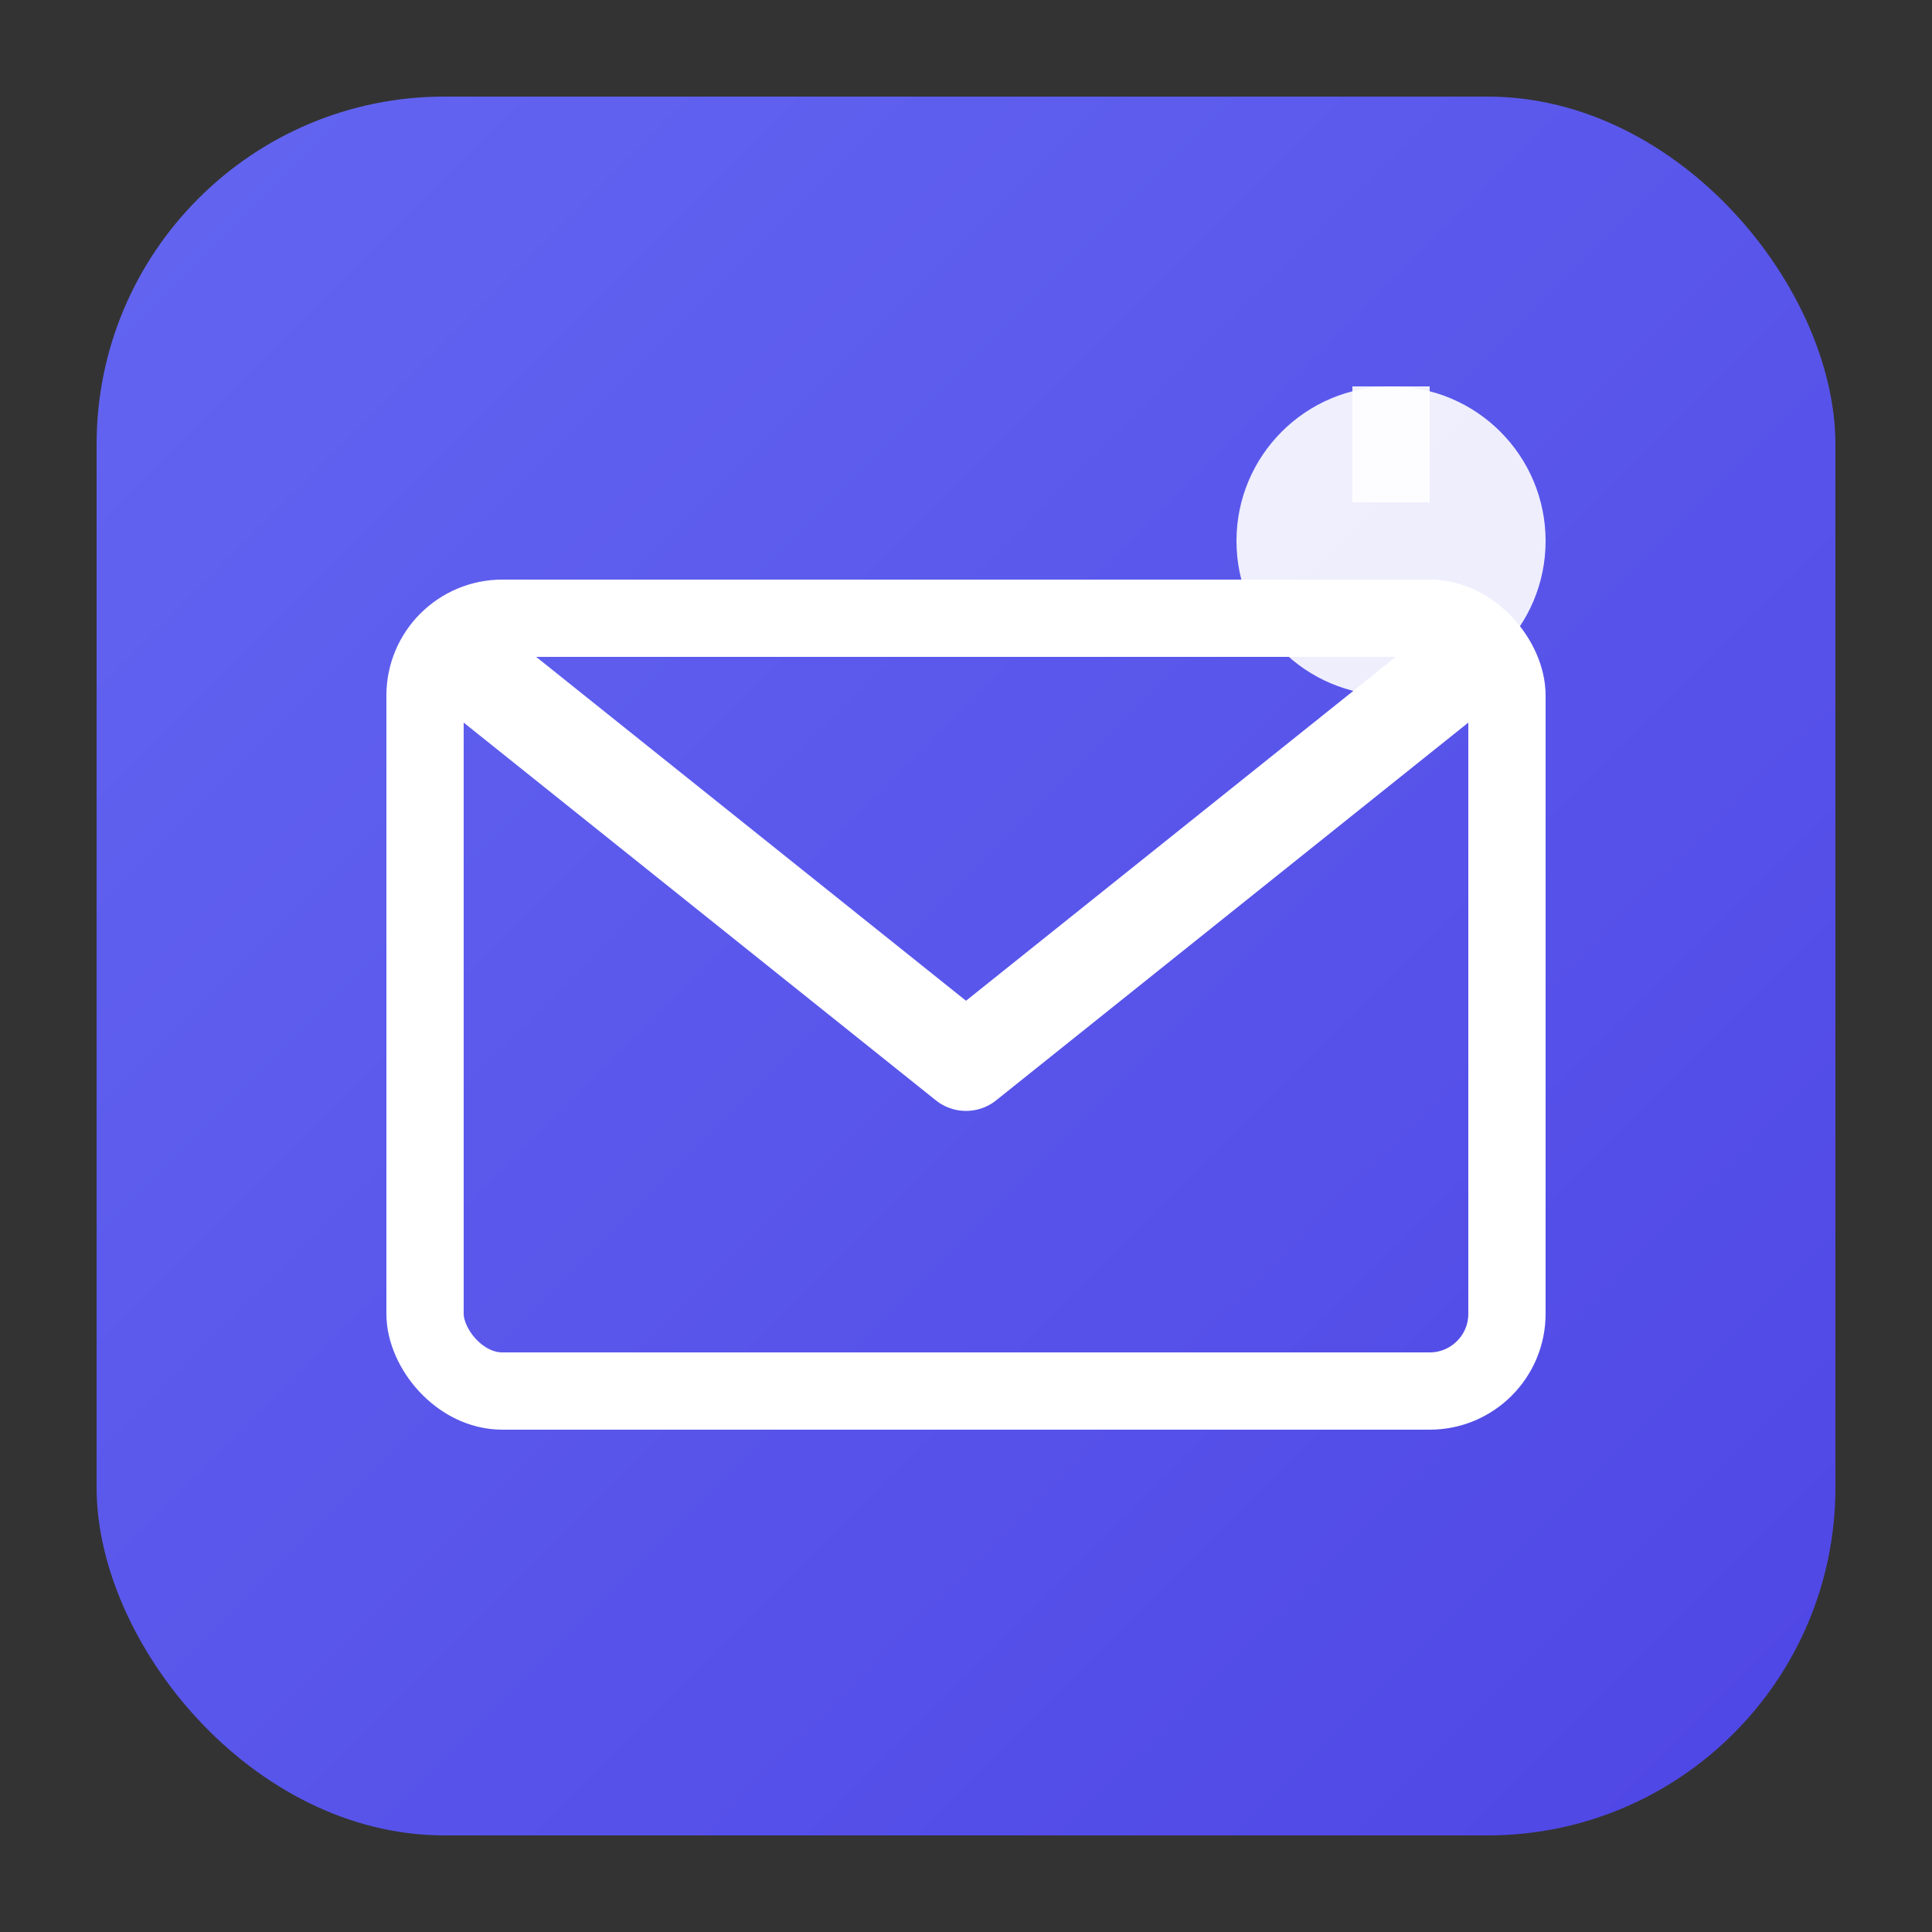
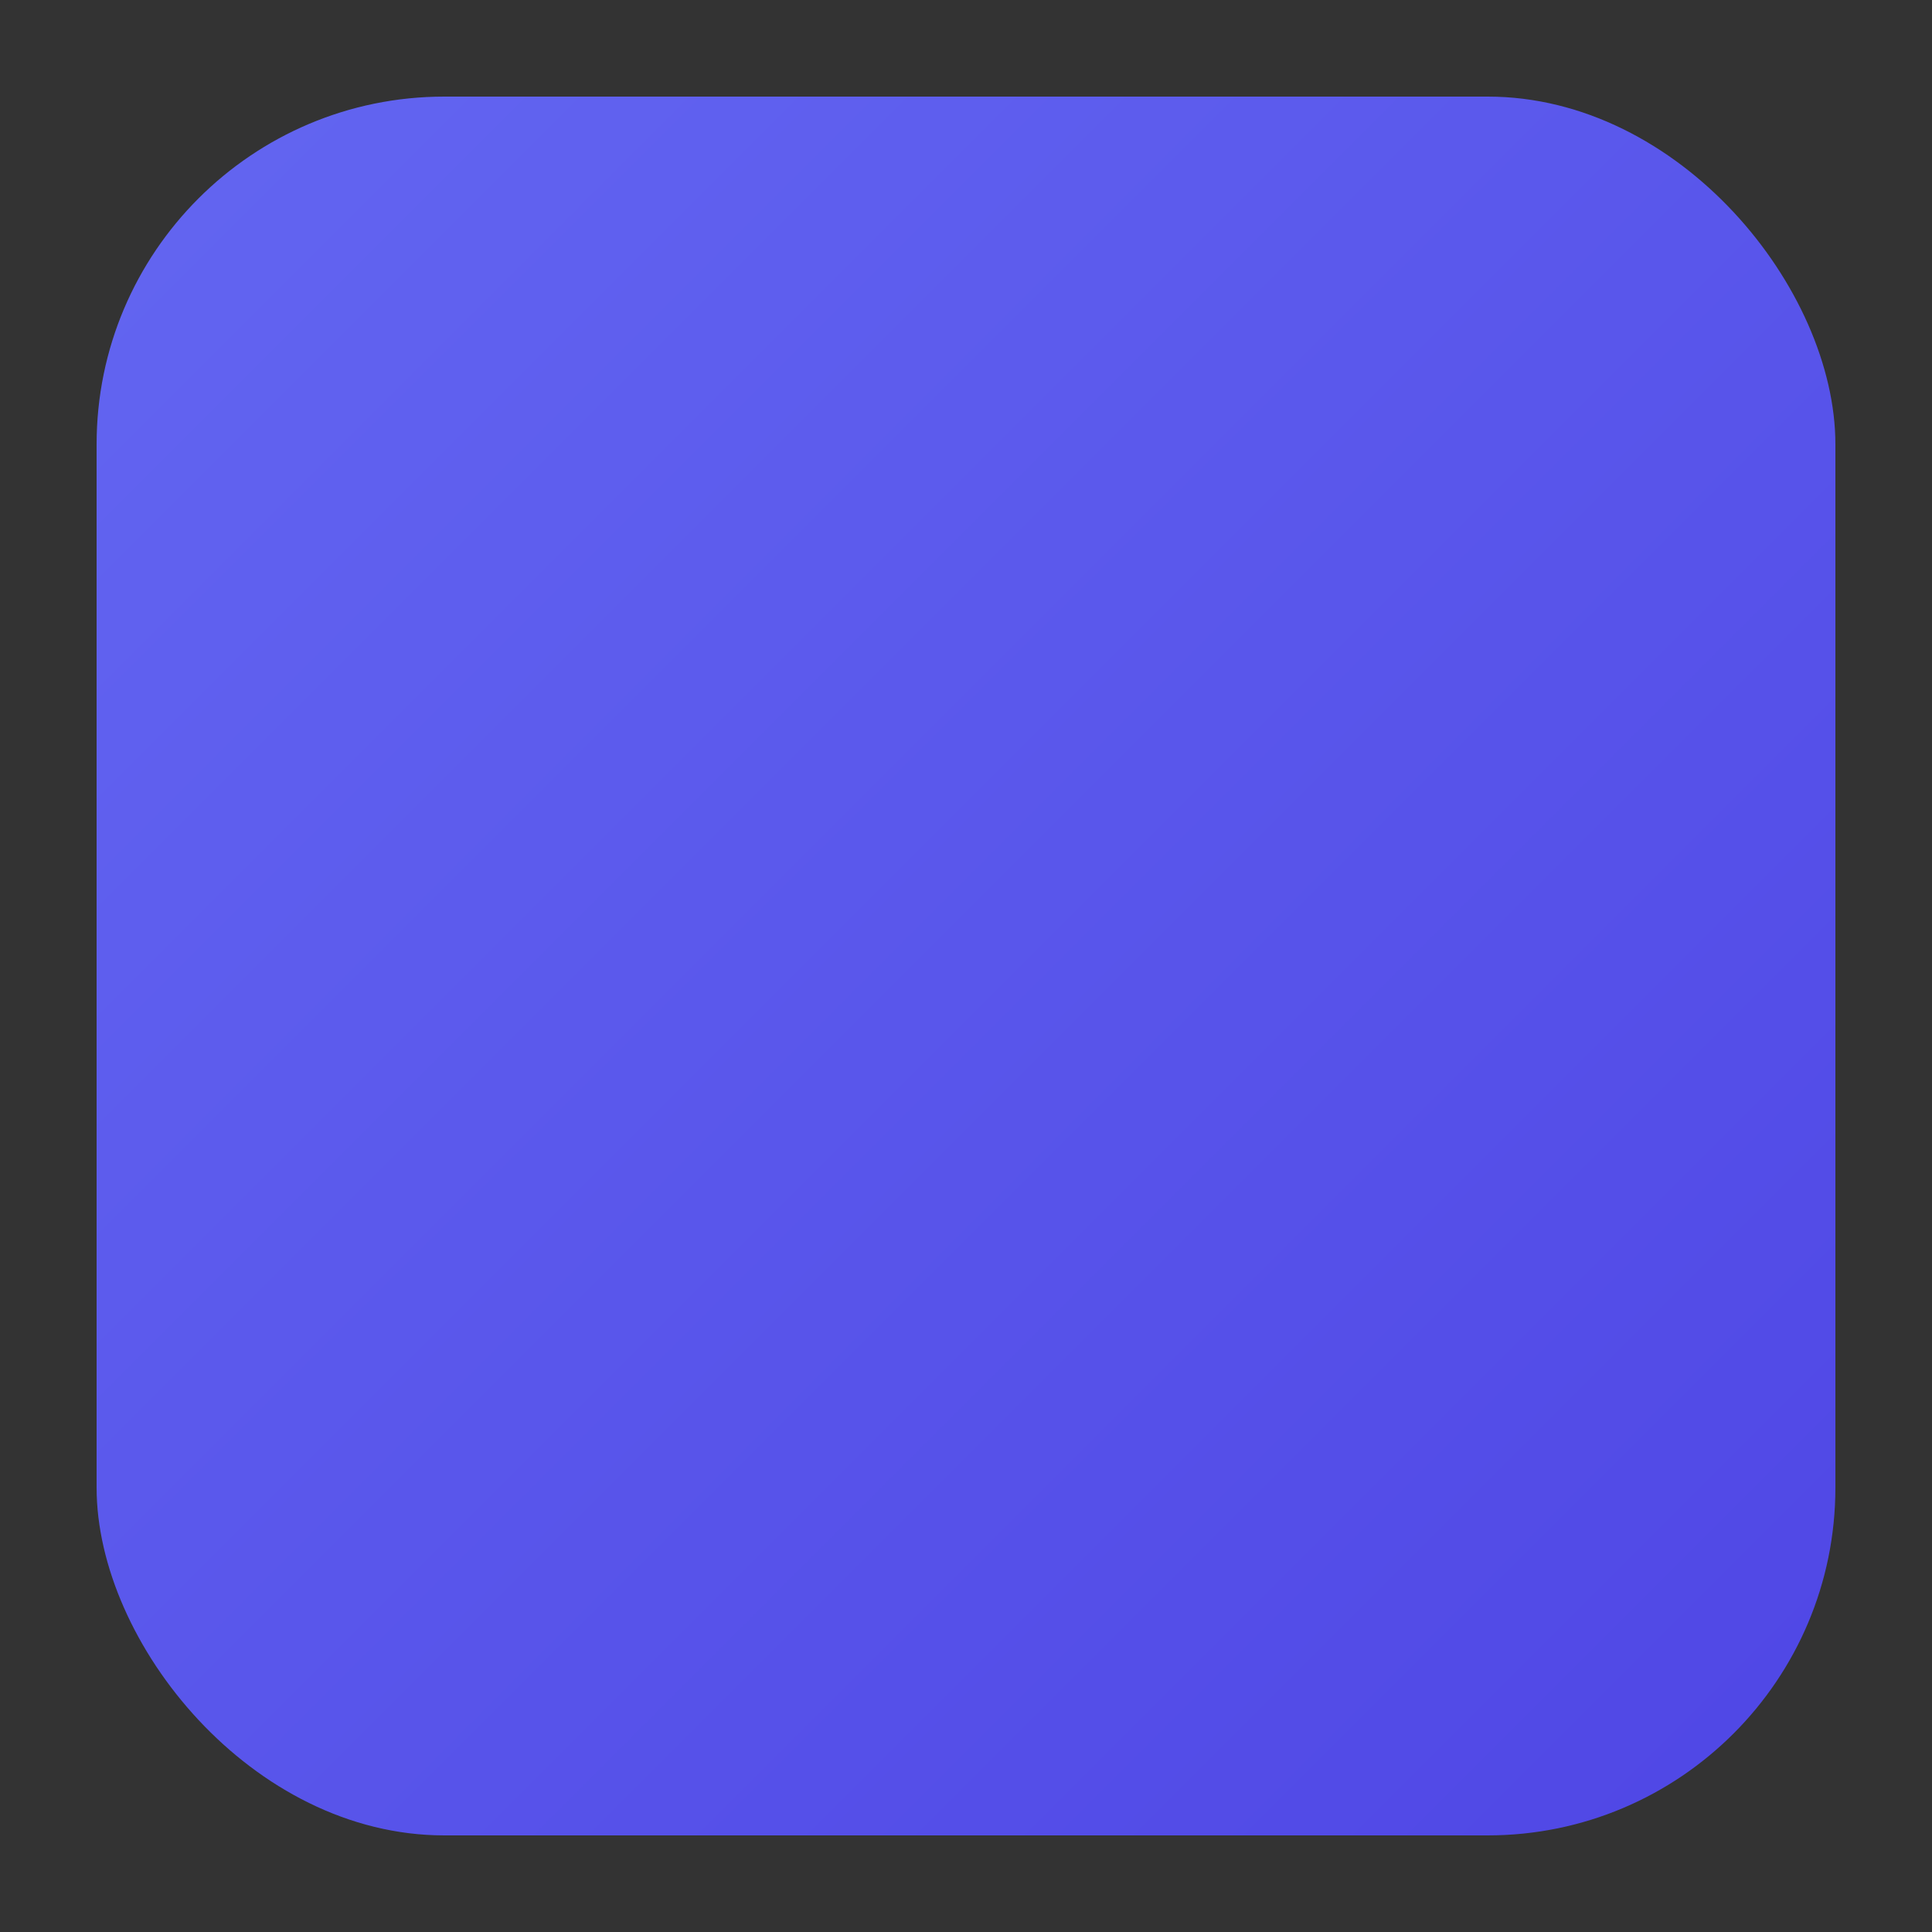
<svg xmlns="http://www.w3.org/2000/svg" viewBox="0 0 100 100">
  <rect x="0" y="0" width="100" height="100" fill="#333333" stroke="none" />
  <defs>
    <linearGradient id="grad" x1="0%" y1="0%" x2="100%" y2="100%">
      <stop offset="0%" style="stop-color:#6366f1;stop-opacity:1" />
      <stop offset="100%" style="stop-color:#4f46e5;stop-opacity:1" />
    </linearGradient>
  </defs>
  <rect x="5" y="5" width="90" height="90" rx="18" ry="18" fill="url(#grad)" />
-   <path d="M25 35 L50 55 L75 35" fill="none" stroke="white" stroke-width="5" stroke-linecap="round" stroke-linejoin="round" />
-   <rect x="22" y="32" width="56" height="40" rx="4" fill="none" stroke="white" stroke-width="4" />
-   <circle cx="72" cy="28" r="8" fill="white" opacity="0.9" />
-   <rect x="70" y="20" width="4" height="6" fill="white" opacity="0.9" />
</svg>